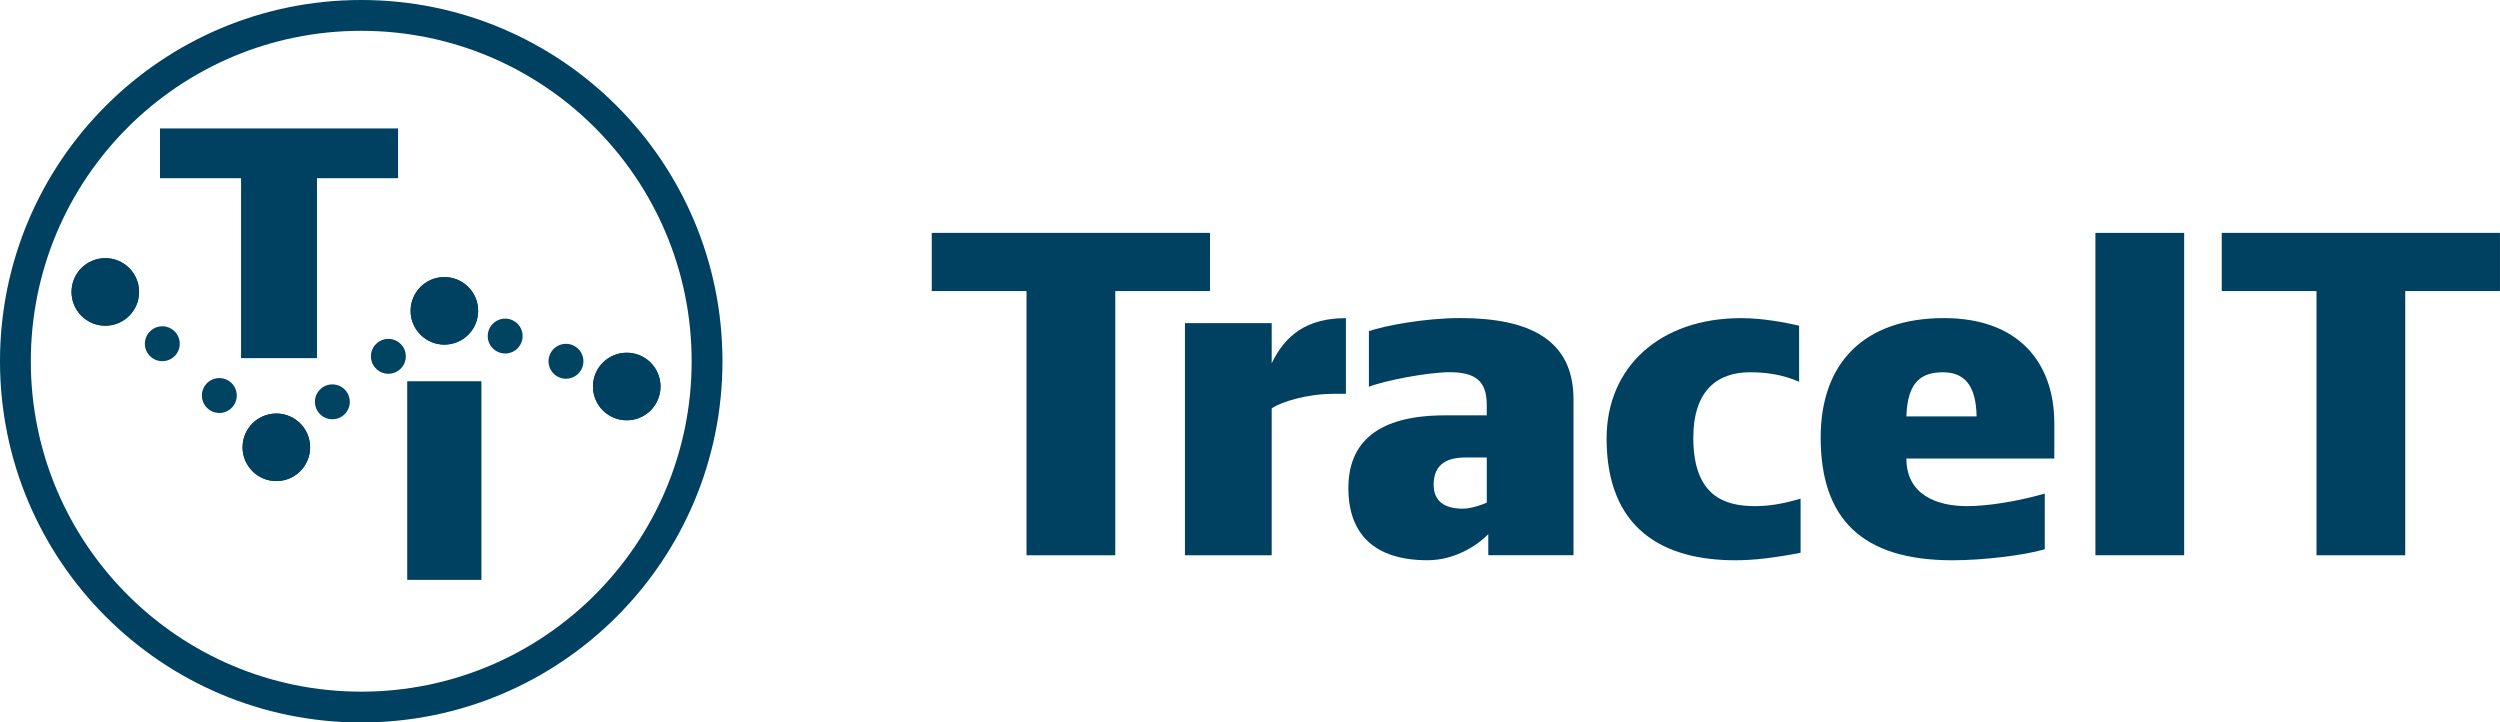
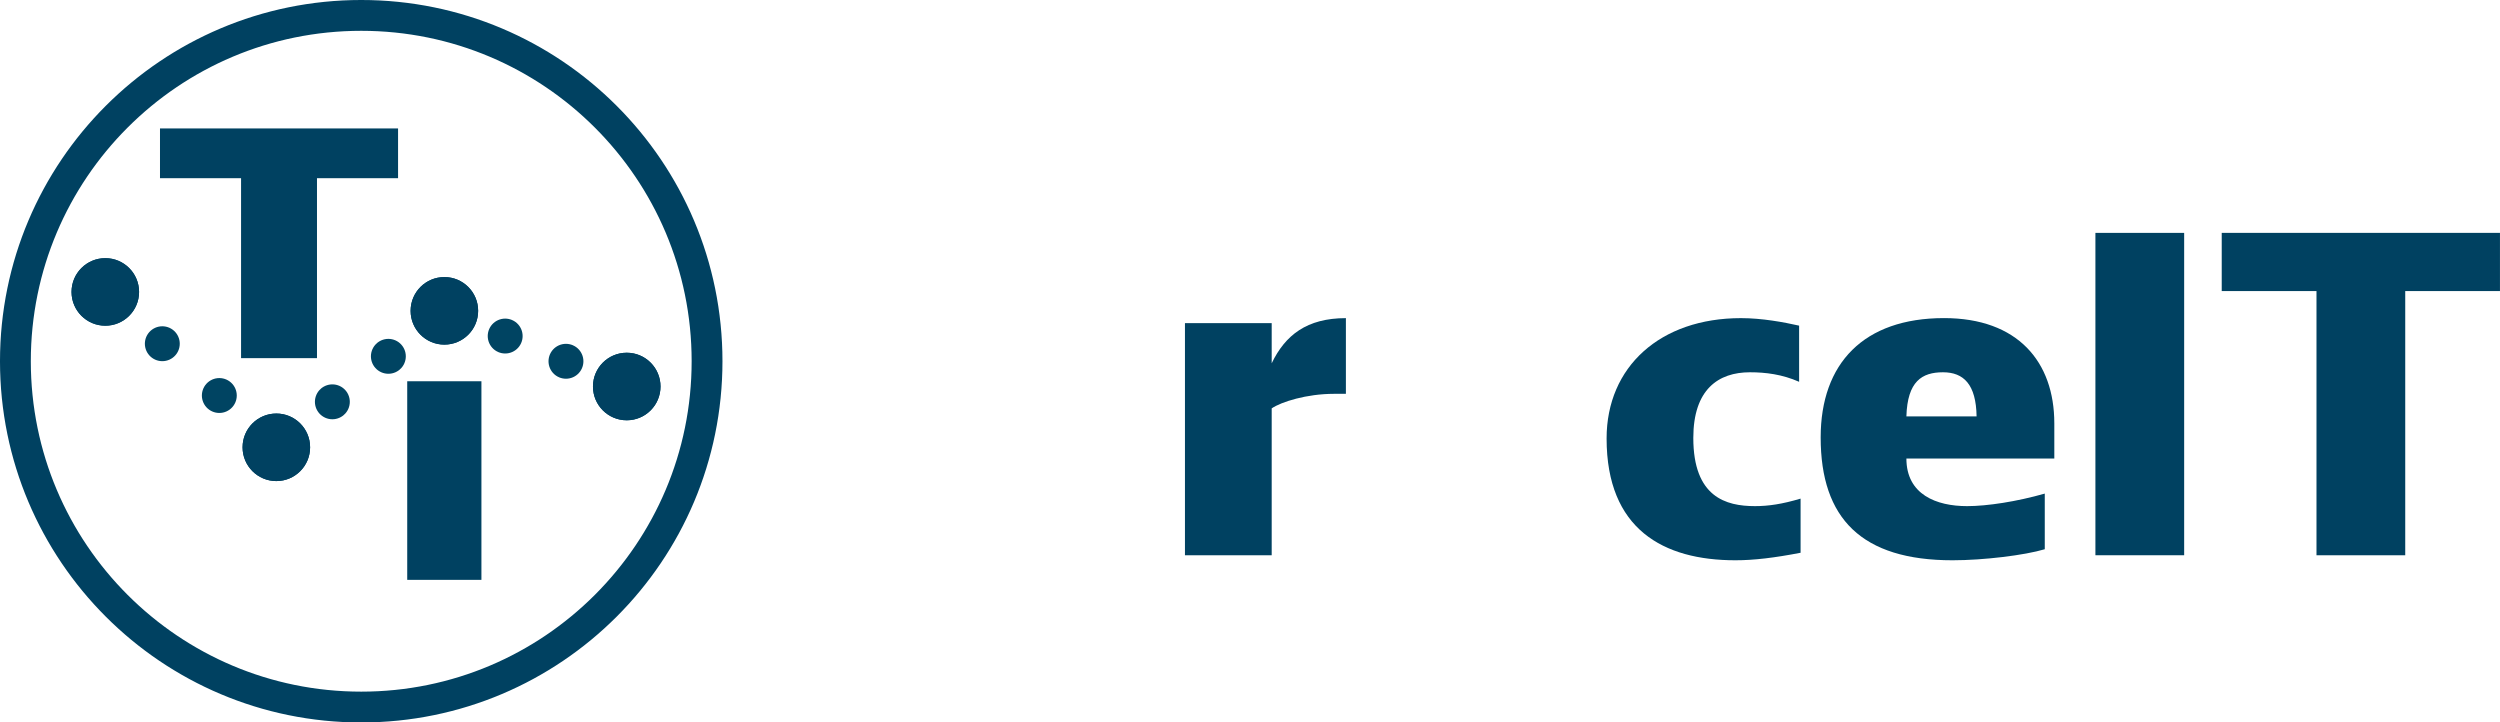
<svg xmlns="http://www.w3.org/2000/svg" id="Layer_1" x="0px" y="0px" viewBox="0 0 785.37 226.97" style="enable-background:new 0 0 785.37 226.97;" xml:space="preserve">
  <style type="text/css">	.st0{fill:#004161;}	.st1{fill:none;stroke:#004161;stroke-width:9.682;}	.st2{fill:none;stroke:#004462;stroke-width:10.963;stroke-linecap:round;stroke-linejoin:round;stroke-dasharray:0,24.196;}	.st3{fill:none;stroke:#004462;stroke-width:10.963;stroke-linecap:round;stroke-linejoin:round;stroke-dasharray:0,22.667;}	.st4{fill:none;stroke:#004462;stroke-width:10.963;stroke-linecap:round;stroke-linejoin:round;stroke-dasharray:0,20.675;}	.st5{fill:none;stroke:#124D68;stroke-width:10.963;stroke-linecap:round;stroke-linejoin:round;}</style>
  <g>
    <g>
-       <path class="st0" d="M350.36,91.43v83h-27.88v-83h-29.77V73.16h87.41v18.27H350.36z" />
      <path class="st0" d="M422.81,123.72h-3.78c-8.51,0-16.54,2.52-19.53,4.57v46.15h-27.25v-72.92h27.25v12.6   c4.25-8.82,11.02-14.18,23.31-14.18V123.72z" />
-       <path class="st0" d="M467.54,174.43v-6.62c-2.36,2.52-9.61,8.19-19.06,8.19c-16.7,0-24.89-8.19-24.89-22.68   c0-14.33,9.13-22.84,30.4-22.84h13.07v-3.31c0-7.4-3.47-10.24-11.66-10.24c-6.93,0-20.63,2.68-25.36,4.57v-17.48   c5.04-1.73,17.64-4.1,28.67-4.1c21.74,0,35.6,6.77,35.6,25.52v48.98H467.54z M467.07,157.9v-14.18h-6.77   c-6.62,0-9.92,2.83-9.92,8.51c0,5.67,3.94,7.56,9.14,7.56C462.34,159.79,465.65,158.53,467.07,157.9z" />
      <path class="st0" d="M504.71,137.74c0-22.52,16.85-37.8,42.21-37.8c6.62,0,13.39,1.26,18.27,2.36v17.64   c-5.36-2.36-10.55-2.99-15.44-2.99c-9.92,0-17.8,5.36-17.8,20.63c0,18.59,10.24,21.42,19.37,21.42c4.25,0,8.51-0.63,14.33-2.36   v17.01c-8.19,1.58-14.65,2.36-20.48,2.36C522.51,176.01,504.71,166.24,504.71,137.74z" />
      <path class="st0" d="M598.89,144.04c0,11.34,9.45,14.96,19.06,14.96c6.3,0,15.59-1.42,24.41-3.94v17.48   c-6.3,1.89-19.22,3.47-28.98,3.47c-28.51,0-41.42-13.07-41.42-38.59c0-23.31,13.55-37.49,38.75-37.49   c23.15,0,34.65,13.7,34.65,33.08v11.03H598.89z M610.39,116.95c-6.62,0-11.18,2.84-11.5,13.86h22.05   C620.79,120.73,616.85,116.95,610.39,116.95z" />
      <path class="st0" d="M658.27,174.43V73.16h27.88v101.27H658.27z" />
      <path class="st0" d="M755.6,91.43v83h-27.88v-83h-29.77V73.16h87.41v18.27H755.6z" />
    </g>
    <g>
      <circle class="st1" cx="113.48" cy="113.48" r="108.64" />
    </g>
    <polygon class="st0" points="125.05,55.98 125.05,40.35 50.26,40.35 50.26,55.98 75.73,55.98 75.73,112.51 99.58,112.51   99.58,55.98  " />
    <rect x="127.93" y="119.77" class="st0" width="23.31" height="62.39" />
    <g>
      <path class="st0" d="M139.6,108.26c5.86,0,10.61-4.75,10.61-10.61c0-5.86-4.75-10.61-10.61-10.61c-5.86,0-10.61,4.75-10.61,10.61   C128.99,103.51,133.74,108.26,139.6,108.26" />
      <path class="st0" d="M86.81,151.13c5.86,0,10.61-4.75,10.61-10.61c0-5.86-4.75-10.61-10.61-10.61s-10.61,4.75-10.61,10.61   C76.2,146.37,80.95,151.13,86.81,151.13" />
      <path class="st0" d="M33.08,102.32c5.86,0,10.61-4.75,10.61-10.61c0-5.86-4.75-10.61-10.61-10.61s-10.61,4.75-10.61,10.61   C22.47,97.57,27.22,102.32,33.08,102.32" />
      <path class="st0" d="M196.89,132.03c5.86,0,10.61-4.75,10.61-10.61c0-5.86-4.75-10.61-10.61-10.61c-5.86,0-10.61,4.75-10.61,10.61   C186.28,127.28,191.03,132.03,196.89,132.03" />
    </g>
    <line class="st2" x1="50.99" y1="107.98" x2="77.85" y2="132.38" />
    <line class="st3" x1="104.41" y1="126.23" x2="130.8" y2="104.79" />
    <line class="st4" x1="158.7" y1="105.57" x2="187.35" y2="117.46" />
    <path class="st5" d="M196.89,121.42L196.89,121.42 M139.6,97.65L139.6,97.65 M86.81,140.51L86.81,140.51 M33.08,91.71L33.08,91.71" />
    <path class="st0" d="M33.08,102.32c5.86,0,10.61-4.75,10.61-10.61c0-5.86-4.75-10.61-10.61-10.61s-10.61,4.75-10.61,10.61  C22.47,97.57,27.22,102.32,33.08,102.32" />
    <path class="st0" d="M86.81,151.13c5.86,0,10.61-4.75,10.61-10.61c0-5.86-4.75-10.61-10.61-10.61s-10.61,4.75-10.61,10.61  C76.2,146.37,80.95,151.13,86.81,151.13" />
    <path class="st0" d="M139.6,108.26c5.86,0,10.61-4.75,10.61-10.61c0-5.86-4.75-10.61-10.61-10.61c-5.86,0-10.61,4.75-10.61,10.61  C128.99,103.51,133.74,108.26,139.6,108.26" />
    <path class="st0" d="M196.89,132.03c5.86,0,10.61-4.75,10.61-10.61c0-5.86-4.75-10.61-10.61-10.61c-5.86,0-10.61,4.75-10.61,10.61  C186.28,127.28,191.03,132.03,196.89,132.03" />
  </g>
</svg>